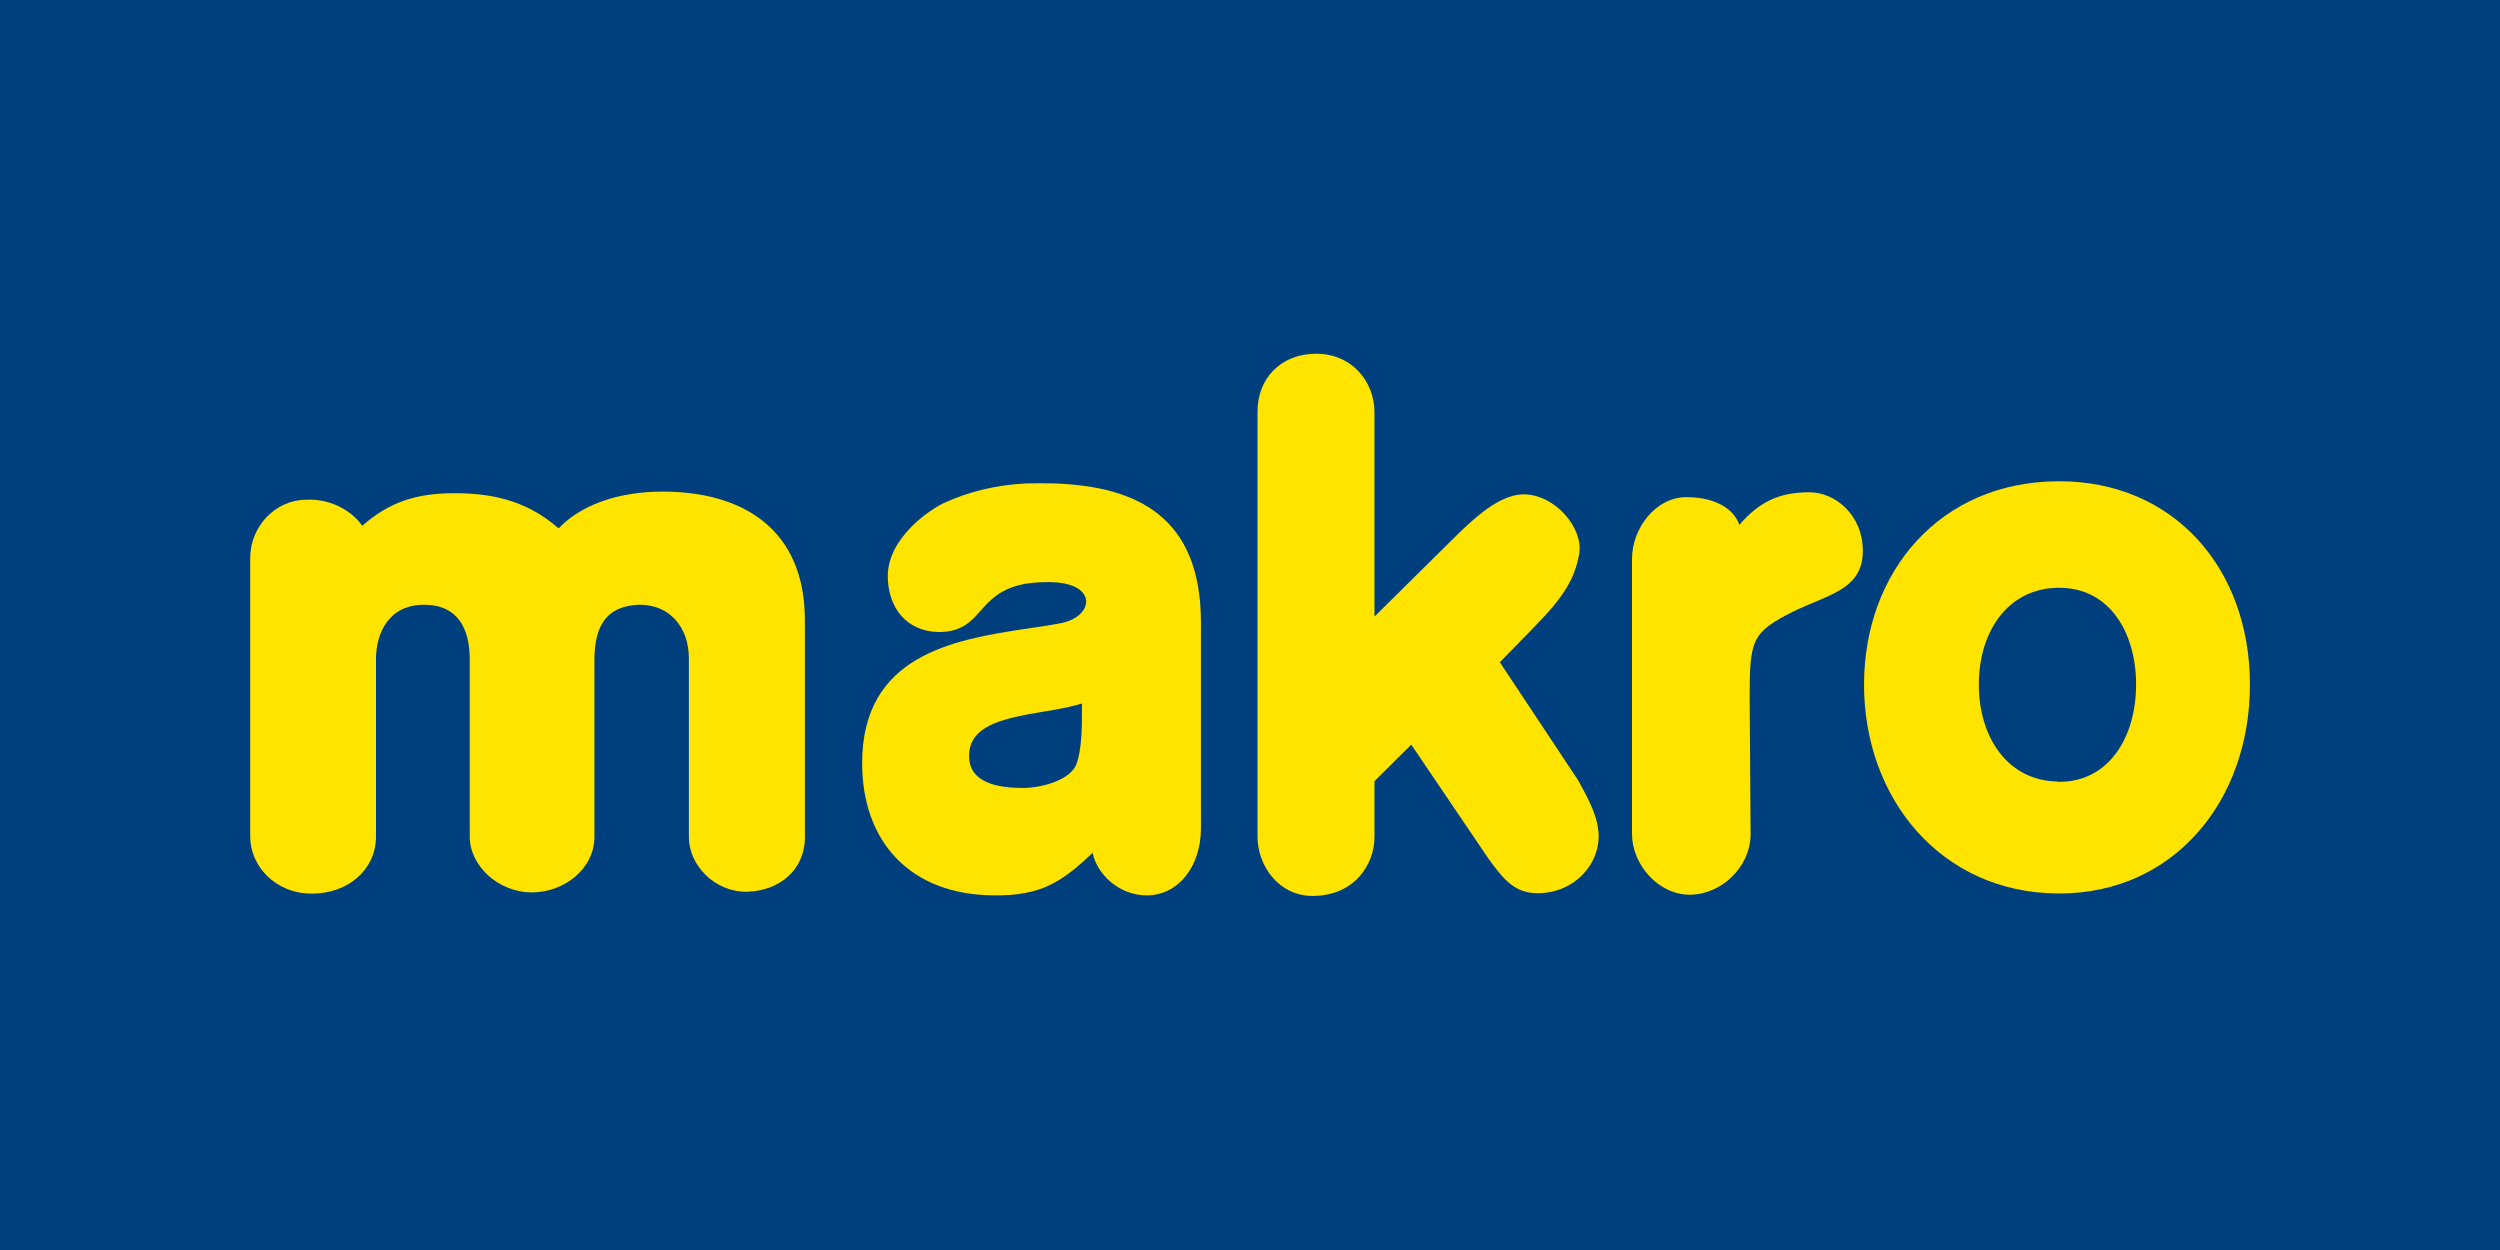
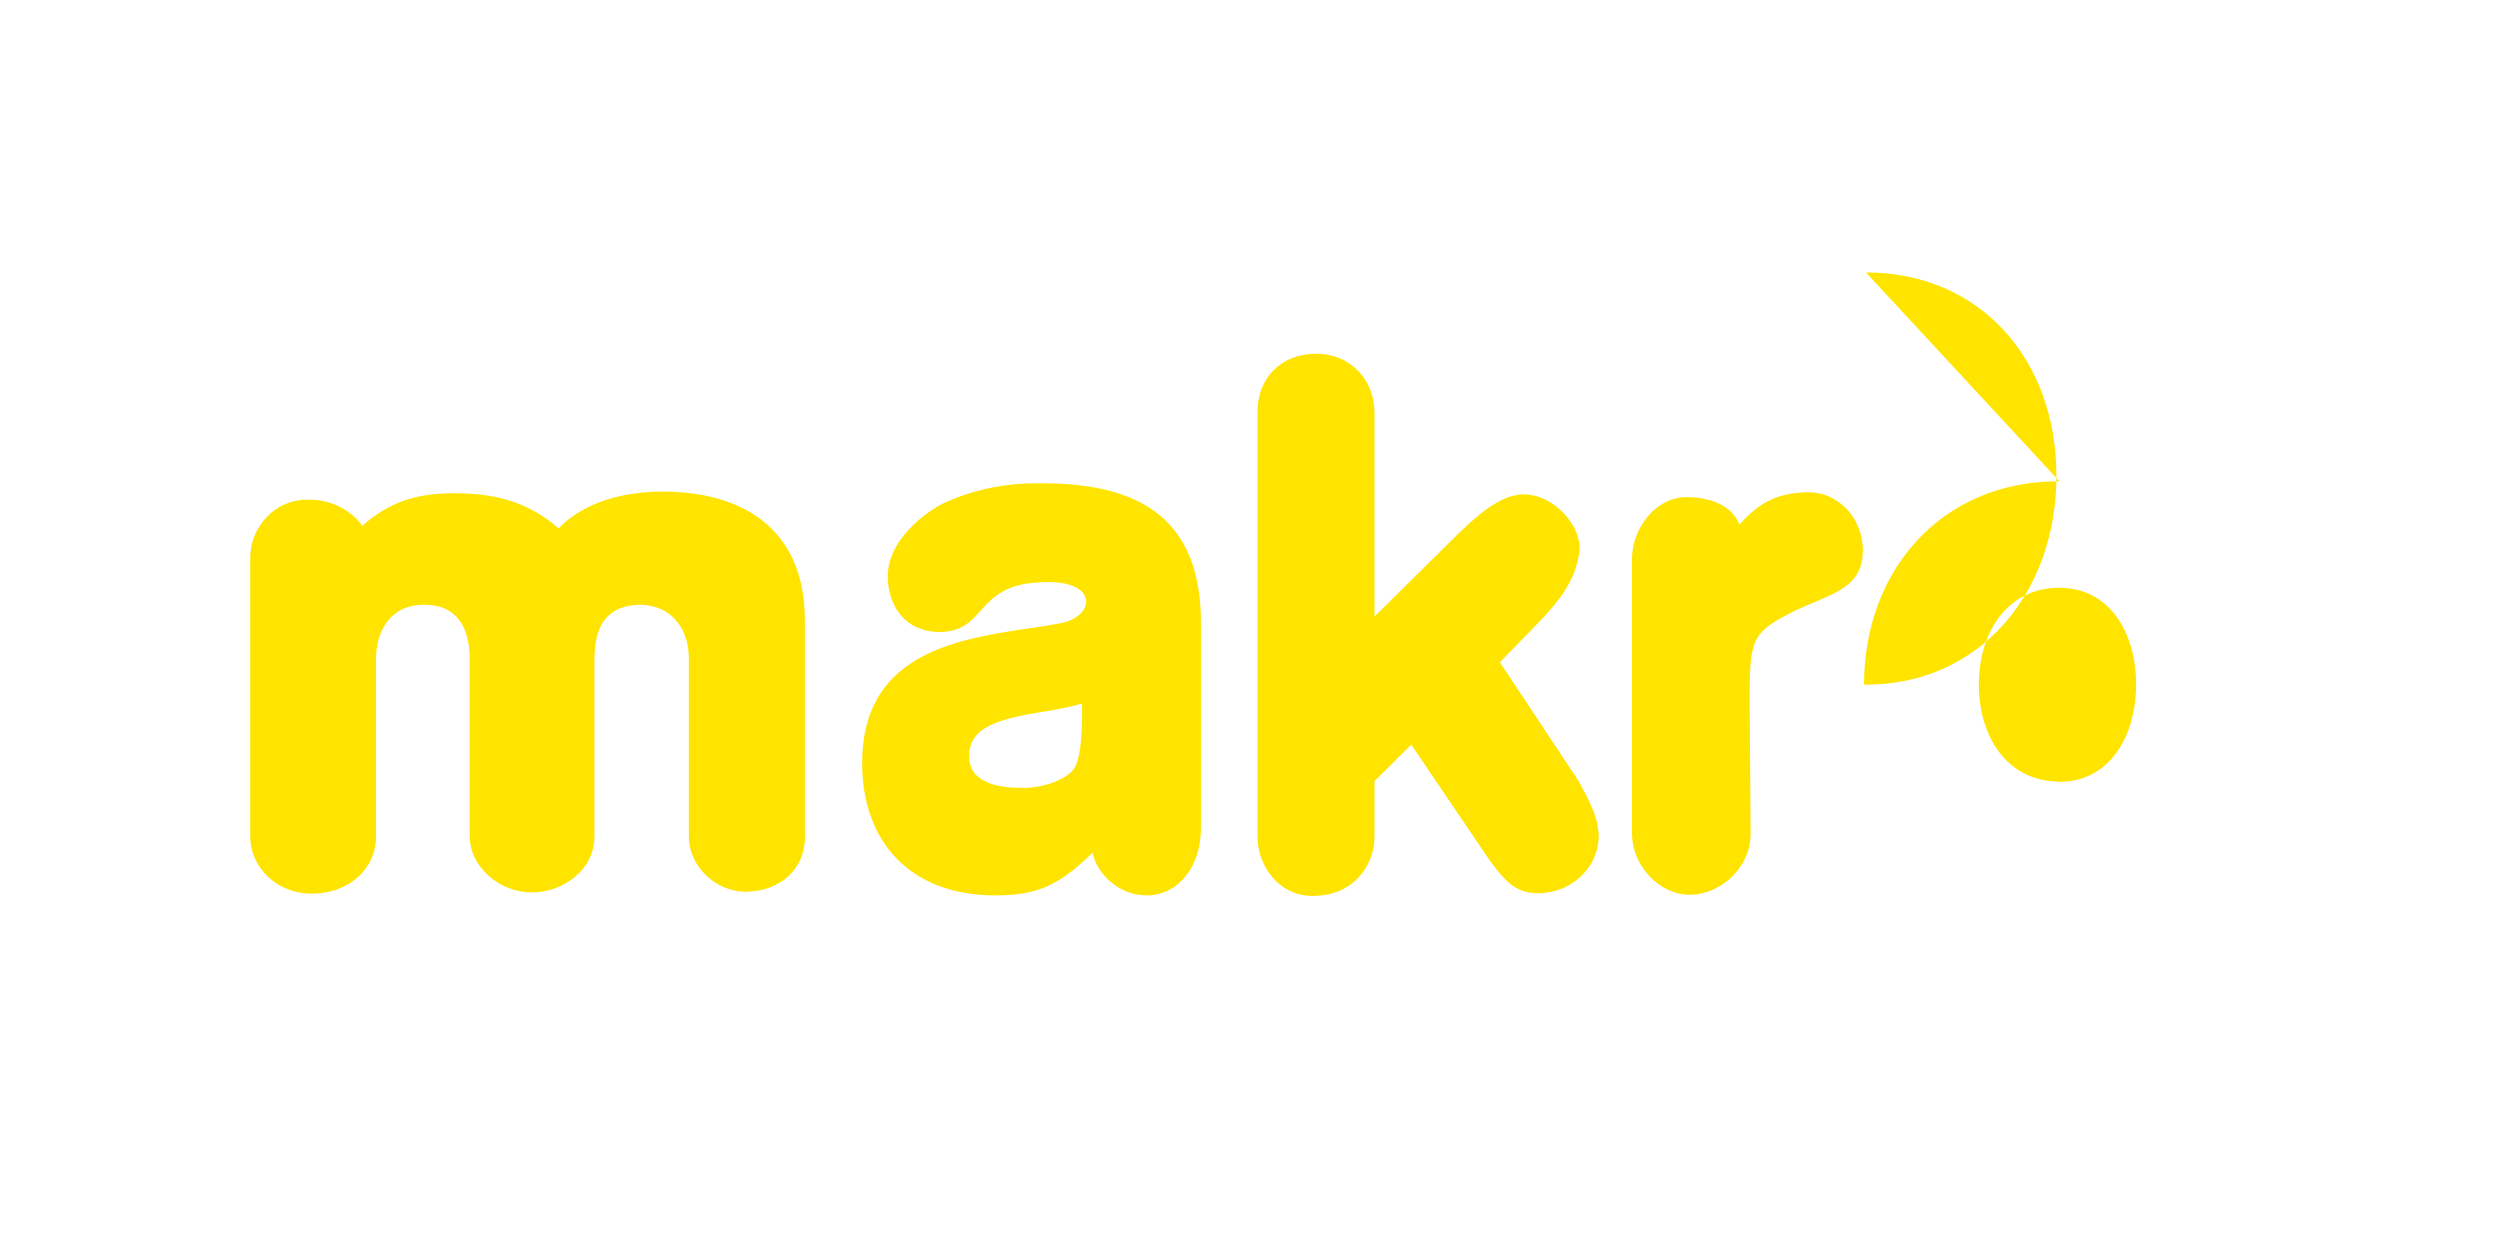
<svg xmlns="http://www.w3.org/2000/svg" id="Vrstva_2" data-name="Vrstva 2" viewBox="0 0 184.25 92.13">
  <defs>
    <style>
      .cls-1 {
        fill: none;
      }

      .cls-2 {
        fill: #003f7d;
      }

      .cls-3 {
        fill: #ffe400;
      }

      .cls-4 {
        clip-path: url(#clippath);
      }
    </style>
    <clipPath id="clippath">
      <rect class="cls-1" width="184.25" height="92.13" />
    </clipPath>
  </defs>
  <g id="Layer_1" data-name="Layer 1">
-     <rect class="cls-2" width="184.25" height="92.13" />
    <g class="cls-4">
-       <path class="cls-3" d="M151.78,35.47h-.14c-8.63.05-14.26,6.63-14.26,14.99s5.63,15.32,14.26,15.39h.14c8.39,0,14.04-6.77,14.04-15.39s-5.66-14.99-14.04-14.99M151.78,57.63s-.1,0-.14-.03c-3.71-.07-5.8-3.3-5.8-7.15s2.09-7.06,5.8-7.13h.14c3.66,0,5.65,3.26,5.65,7.13s-2,7.17-5.65,7.17" />
+       <path class="cls-3" d="M151.78,35.47h-.14c-8.63.05-14.26,6.63-14.26,14.99h.14c8.39,0,14.04-6.77,14.04-15.39s-5.66-14.99-14.04-14.99M151.78,57.63s-.1,0-.14-.03c-3.71-.07-5.8-3.3-5.8-7.15s2.09-7.06,5.8-7.13h.14c3.66,0,5.65,3.26,5.65,7.13s-2,7.17-5.65,7.17" />
      <path class="cls-3" d="M137.29,40.58c0-2.59-2-4.3-3.94-4.3-2.3,0-3.73.76-5.16,2.4-.4-1.17-1.76-2.04-3.9-2.04-2.31,0-4.01,2.35-4.01,4.54v20.29c0,2.23,1.92,4.47,4.25,4.47s4.49-2.04,4.49-4.47l-.07-10.12c0-4.27.19-4.75,3.25-6.3,2.69-1.28,5.09-1.64,5.09-4.46" />
      <path class="cls-3" d="M117.78,61.2c-.05-1.17-.95-2.74-1.47-3.69l-5.77-8.7,2.52-2.59c2.11-2.14,3-3.51,3.33-5.42.31-1.88-1.78-4.39-4.16-4.37-1.78.07-3.52,1.73-4.68,2.83l-6.25,6.18v-15.04c0-2.31-1.69-4.33-4.3-4.33s-4.32,1.83-4.32,4.25v31.36c0,2.07,1.52,4.35,4.06,4.35,3.04,0,4.56-2.28,4.56-4.35v-4.11l2.71-2.69,5.68,8.39c1.14,1.57,1.95,2.56,3.64,2.56,2.73,0,4.73-2.23,4.47-4.65" />
      <path class="cls-3" d="M77.73,35.63c-.76-.02-1.47-.02-2.14,0-2.37.12-4.35.69-5.84,1.36-1.14.47-4.32,2.63-4.32,5.46,0,2.23,1.28,4.06,3.71,4.13,3.38.02,2.71-2.9,6.46-3.56.48-.07,1.02-.12,1.67-.12,3.68,0,3.4,2.52.95,3.02-.81.16-1.69.29-2.61.42-5.39.81-12.07,1.97-12.07,9.91,0,5.68,3.44,9.74,9.81,9.74.86,0,1.59-.05,2.26-.19,1.78-.33,3.11-1.21,4.92-2.95.28,1.5,1.88,3.14,3.99,3.14,2.31,0,3.99-2.12,3.99-4.94v-15.16c0-7.79-4.68-10.03-10.76-10.26M79.27,56.45c-.45.93-2.12,1.55-3.69,1.62h-.24c-1.76,0-3.92-.36-3.92-2.35s1.93-2.59,4.16-3.04c1.4-.26,2.92-.45,4.16-.83,0,1.52.03,3.47-.47,4.61" />
      <path class="cls-3" d="M59.32,61.65v-15.94c0-6.84-4.73-9.48-10.48-9.48-3.47,0-6.13,1.09-7.67,2.71-2.52-2.21-5.25-2.59-7.7-2.59-2.87,0-4.82.69-6.77,2.4-.6-.88-2.09-2.02-4.13-1.92-2.28,0-4.13,1.99-4.13,4.28v20.55c0,2.16,1.85,4.2,4.54,4.2s4.73-1.78,4.73-4.2v-13.05c0-2.09,1.04-4.04,3.54-4.04s3.37,1.76,3.37,4.04v13.05c0,2.16,2.12,4.11,4.58,4.11,2.33,0,4.61-1.69,4.61-4.11v-13.02c0-2.71,1.04-3.99,3.3-4.07,2.21-.02,3.66,1.61,3.66,3.97v13.16c0,2.07,1.92,4.07,4.3,4.02,2.42-.07,4.26-1.64,4.26-4.06" />
    </g>
  </g>
</svg>